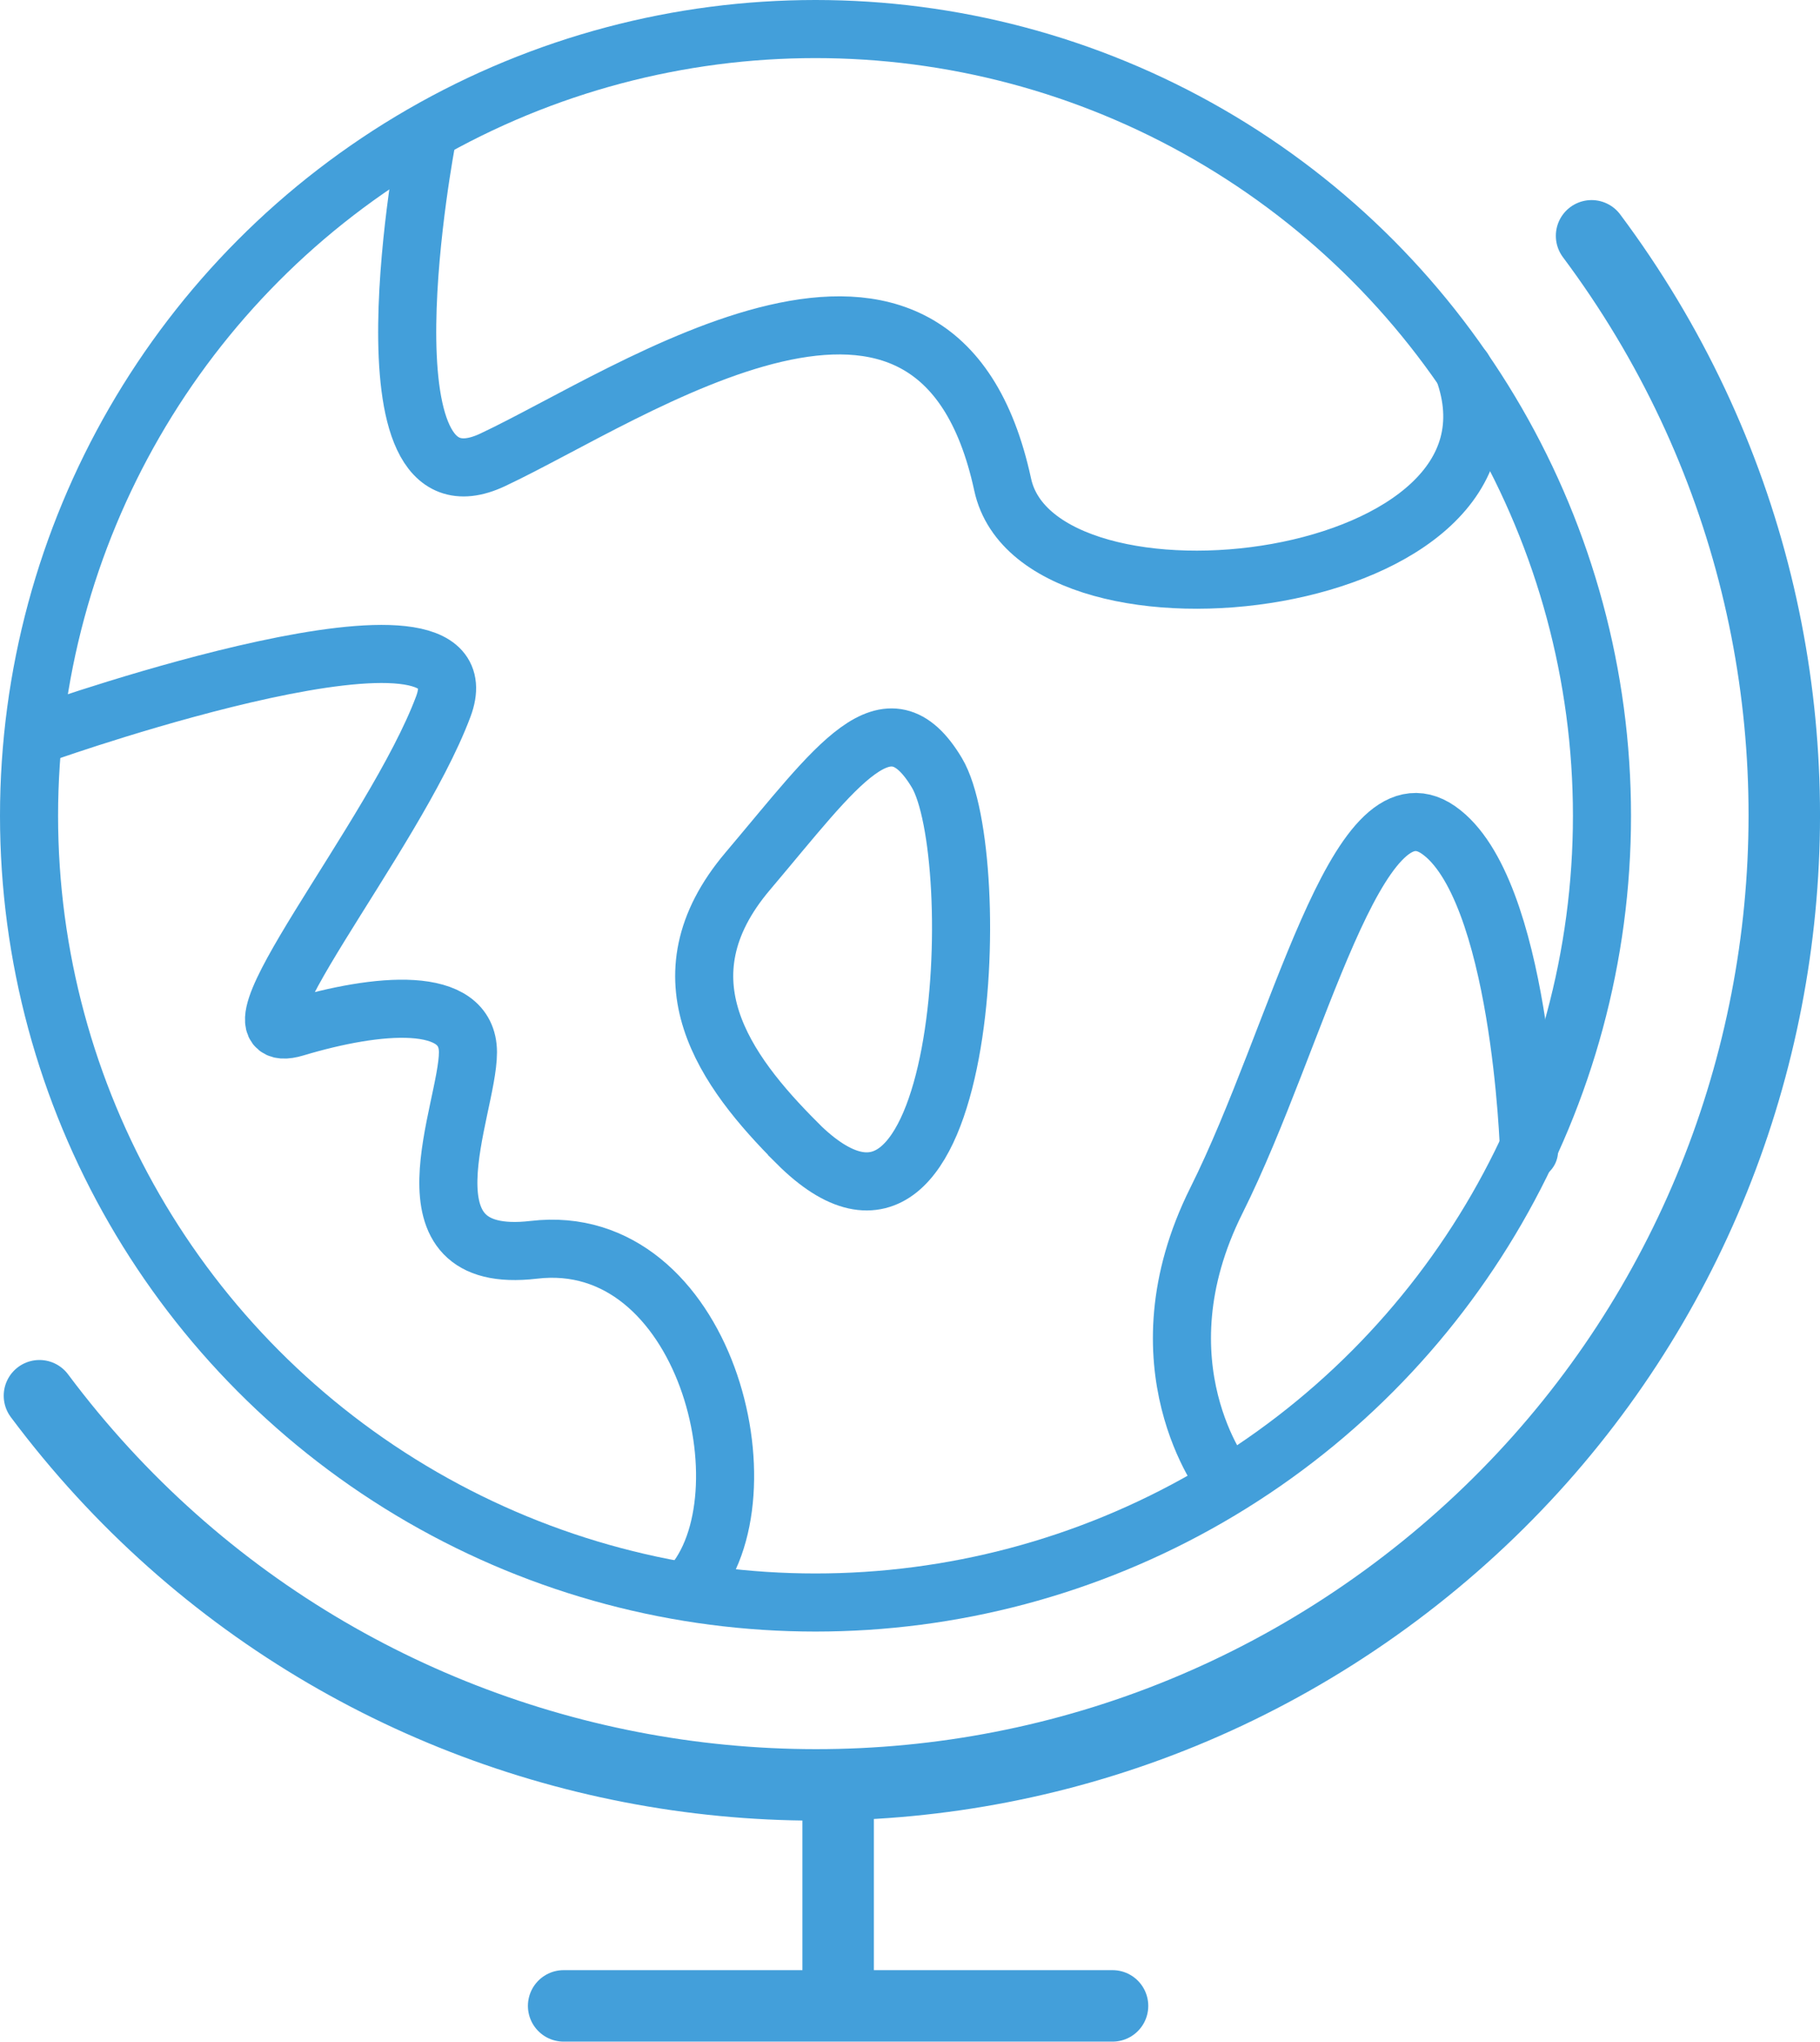
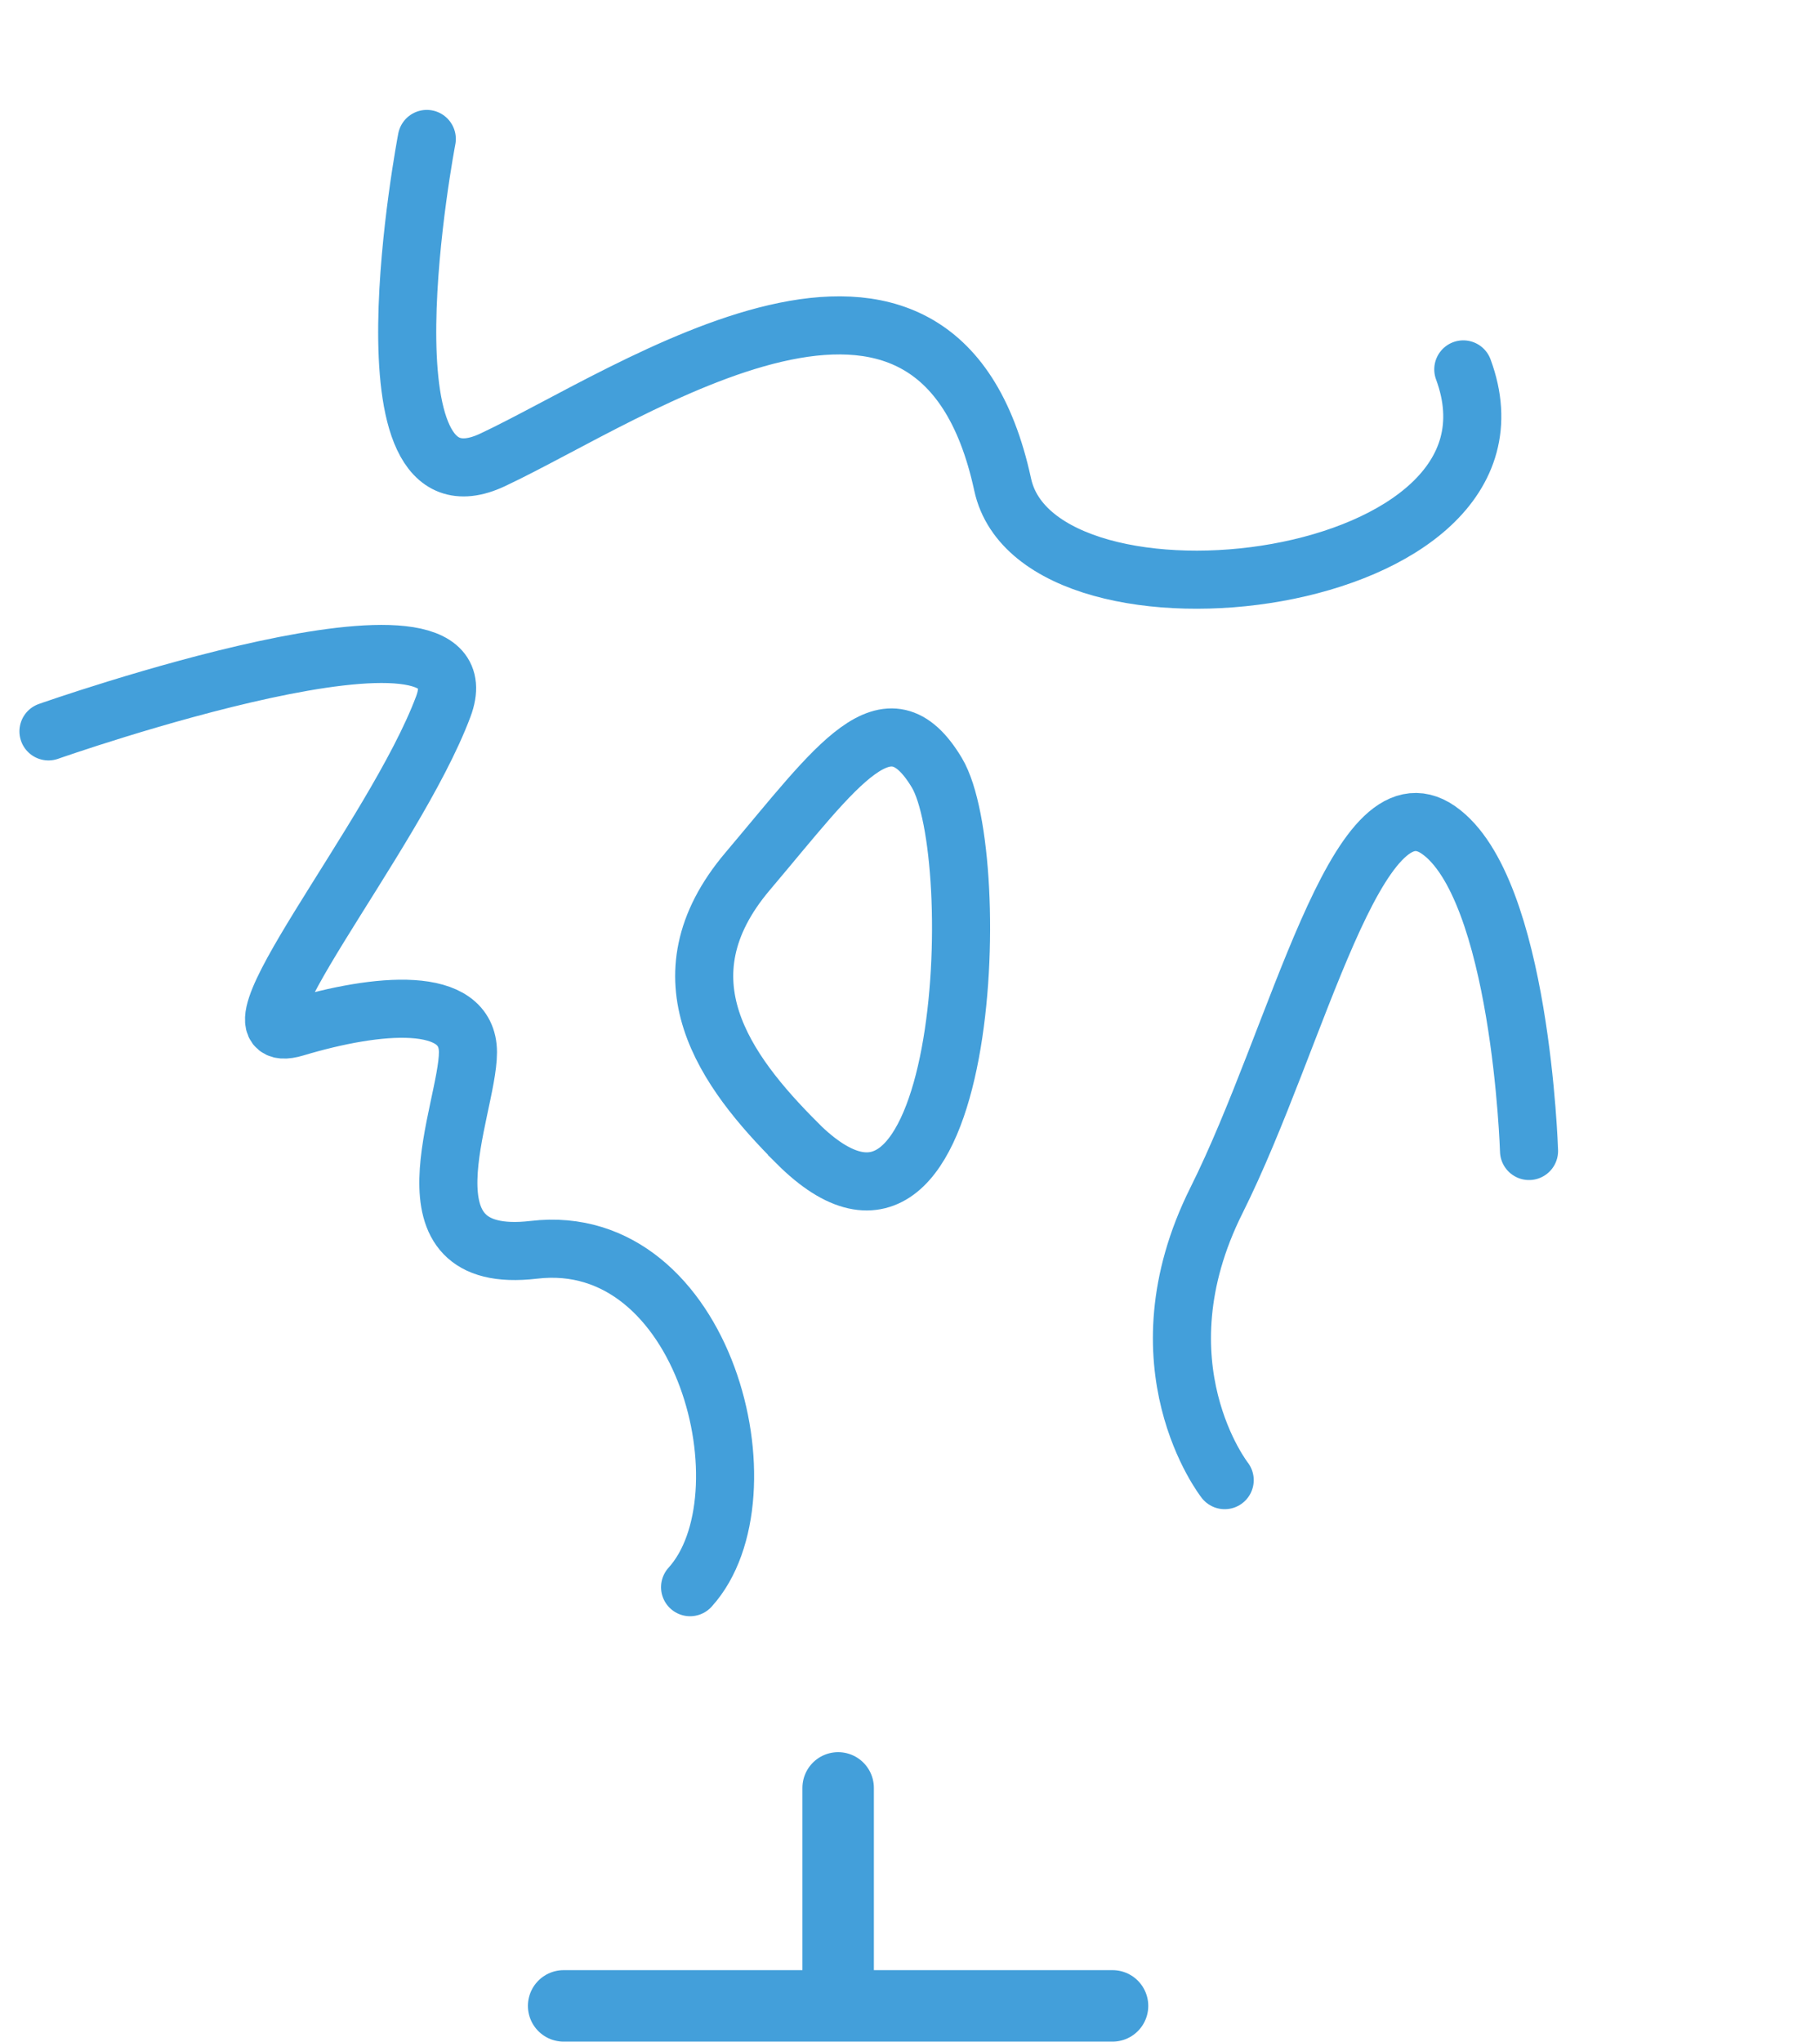
<svg xmlns="http://www.w3.org/2000/svg" id="Layer_1" data-name="Layer 1" viewBox="0 0 159.19 178.52">
  <defs>
    <style>
      .cls-1 {
        stroke-width: 6.25px;
      }

      .cls-1, .cls-2 {
        fill: none;
        stroke: #439fda;
        stroke-linecap: round;
        stroke-miterlimit: 10;
      }

      .cls-2 {
        stroke-width: 5.08px;
      }
    </style>
  </defs>
-   <circle class="cls-2" cx="71.33" cy="71.33" r="68.79" />
-   <path class="cls-1" d="m3.45,122.04c28.01,37.49,81.1,45.18,118.59,17.17,37.49-28.01,45.18-81.1,17.17-118.59" />
  <path class="cls-2" d="m37.33,12.15s-6.48,33.81,5.76,28.06,38.85-24.46,44.61,2.16c3.13,14.5,47.48,9.35,40.29-10.07" />
  <path class="cls-2" d="m4.24,63.95s38.85-13.67,34.53-2.16-20.15,30.22-12.95,28.06,15.11-2.88,15.11,2.16-6.48,18.71,5.76,17.27c15.02-1.77,20.86,21.58,13.67,29.5" />
  <path class="cls-2" d="m107.12,129.42s-7.91-10.07-.72-24.46,12.23-37.41,19.43-32.38,7.91,28.06,7.91,28.06" />
  <path class="cls-2" d="m69.71,99.93c-6.29-6.29-12.23-14.39-4.32-23.74s12.23-15.83,16.55-8.63,2.88,47.48-12.23,32.38Z" />
  <line class="cls-1" x1="73.31" y1="156.33" x2="73.31" y2="174.31" />
  <line class="cls-1" x1="97.31" y1="175.39" x2="49.3" y2="175.39" />
</svg>